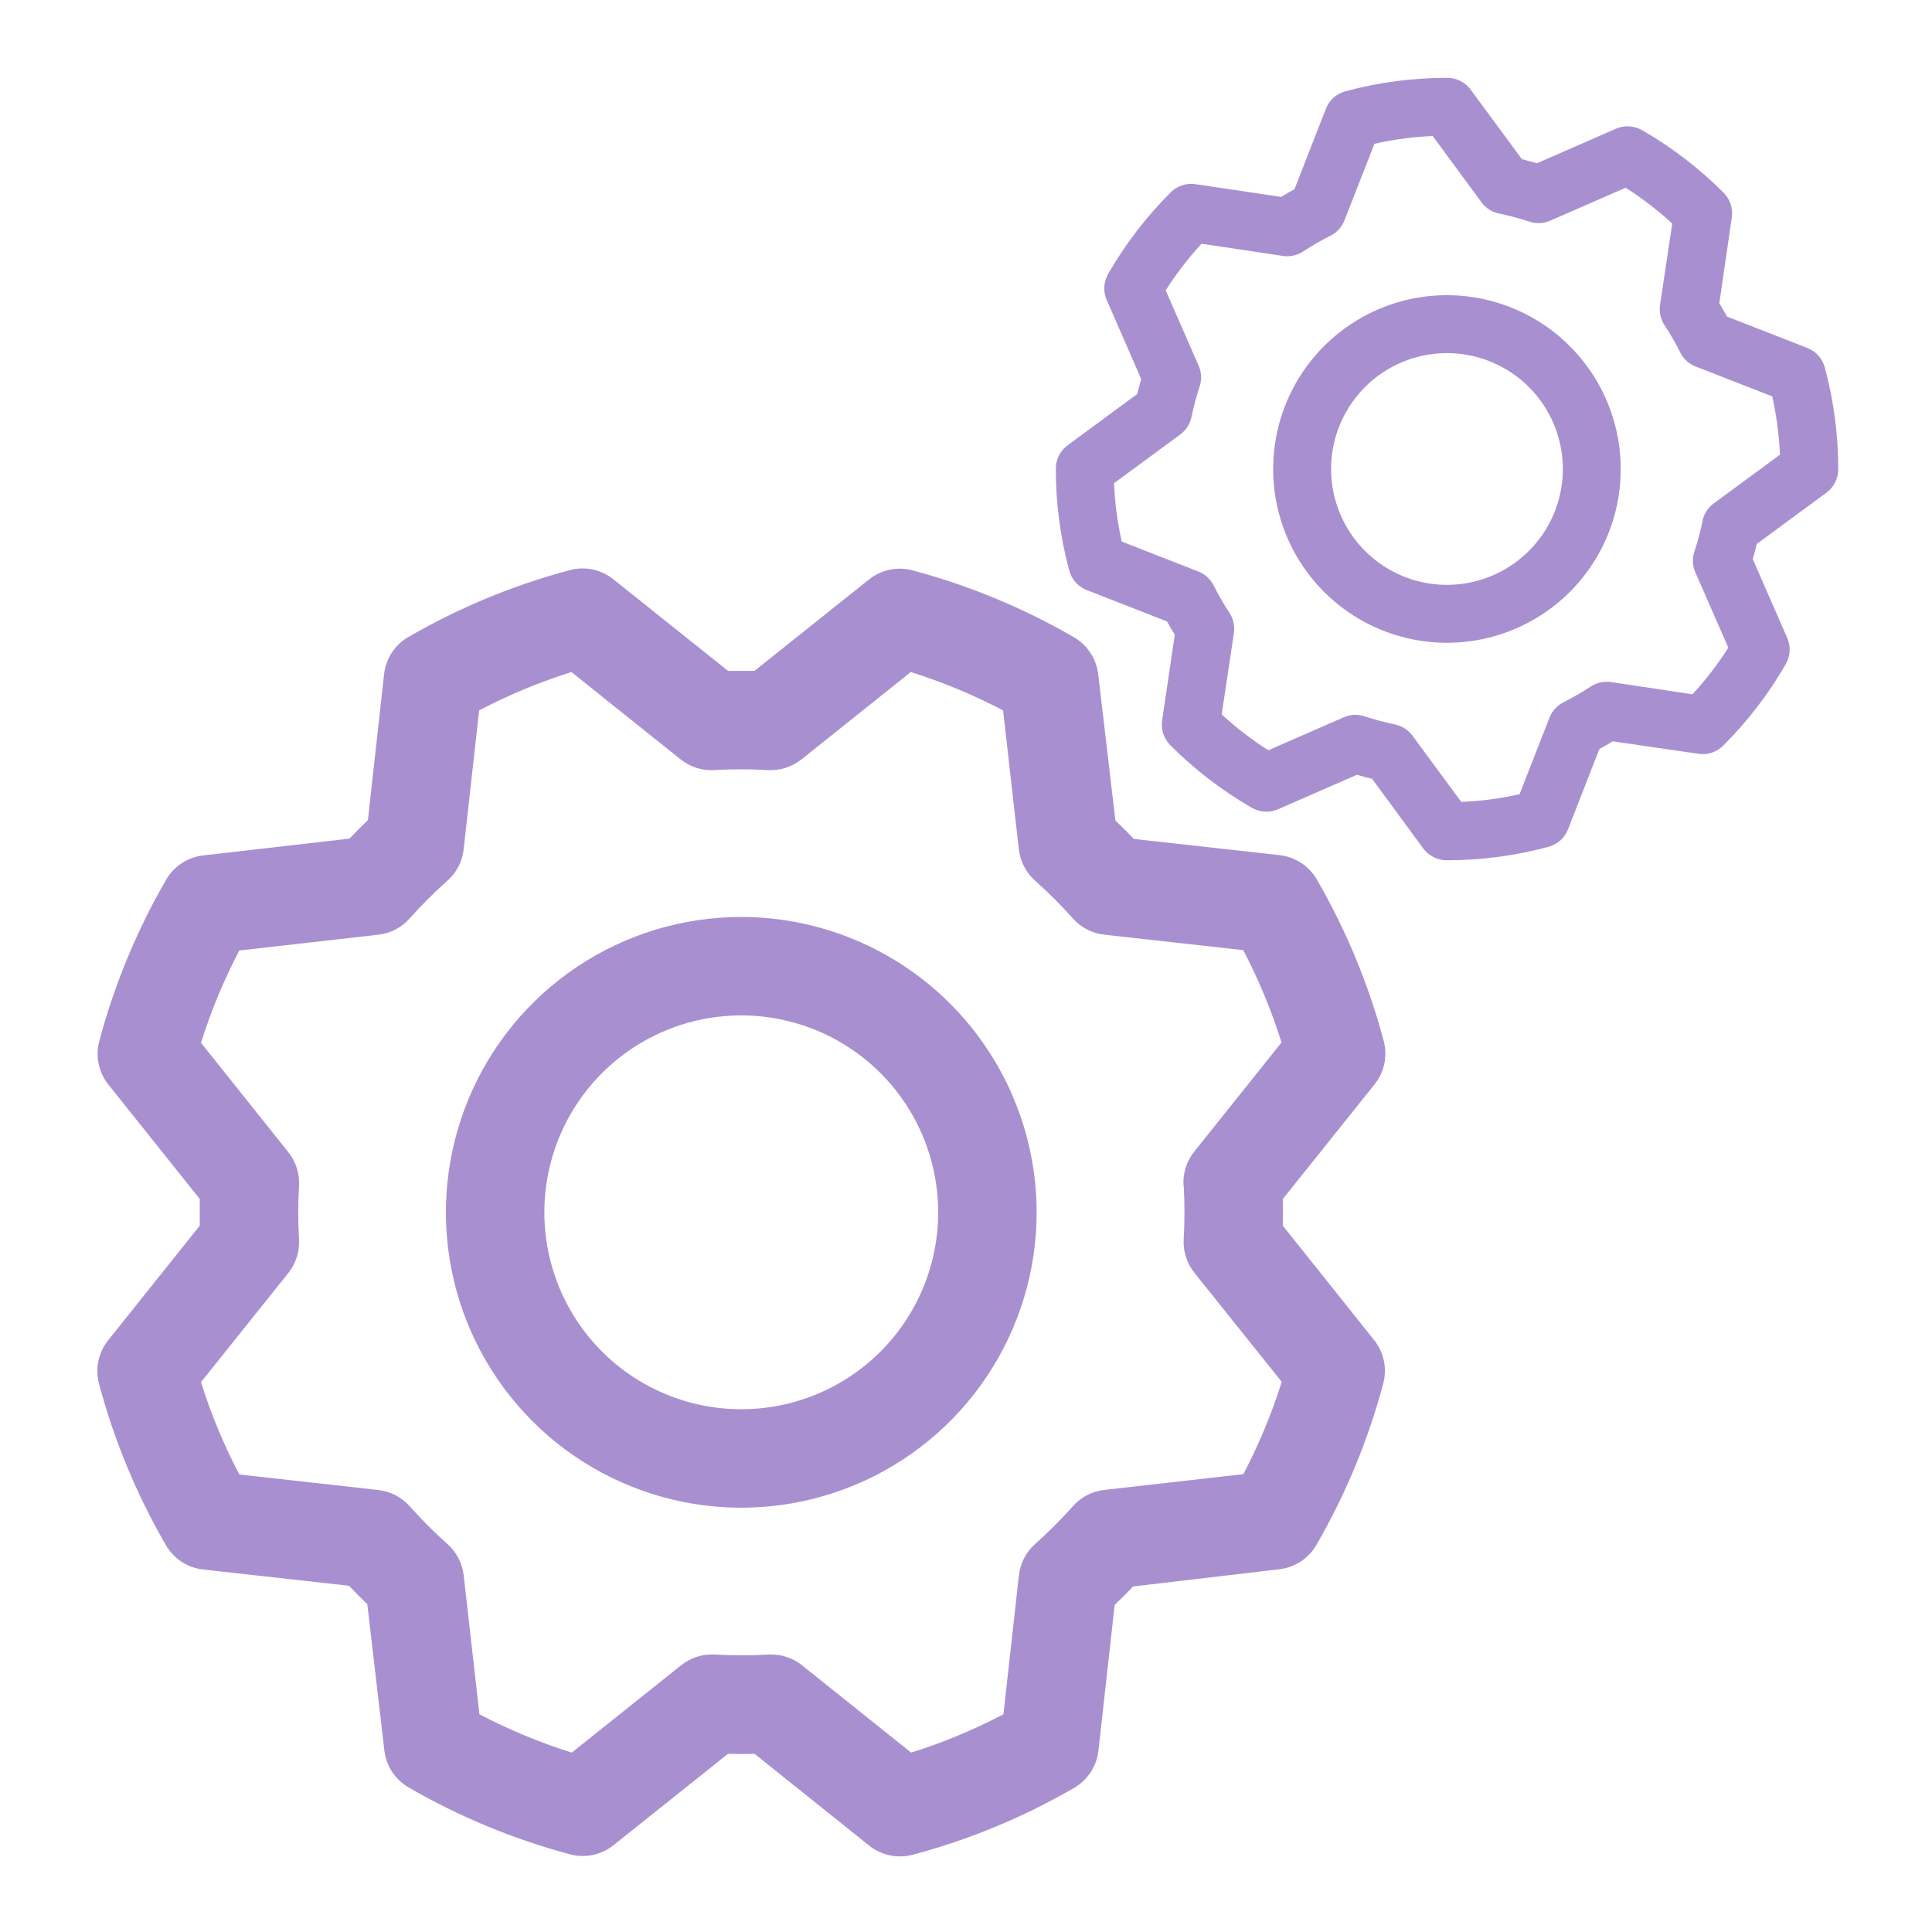
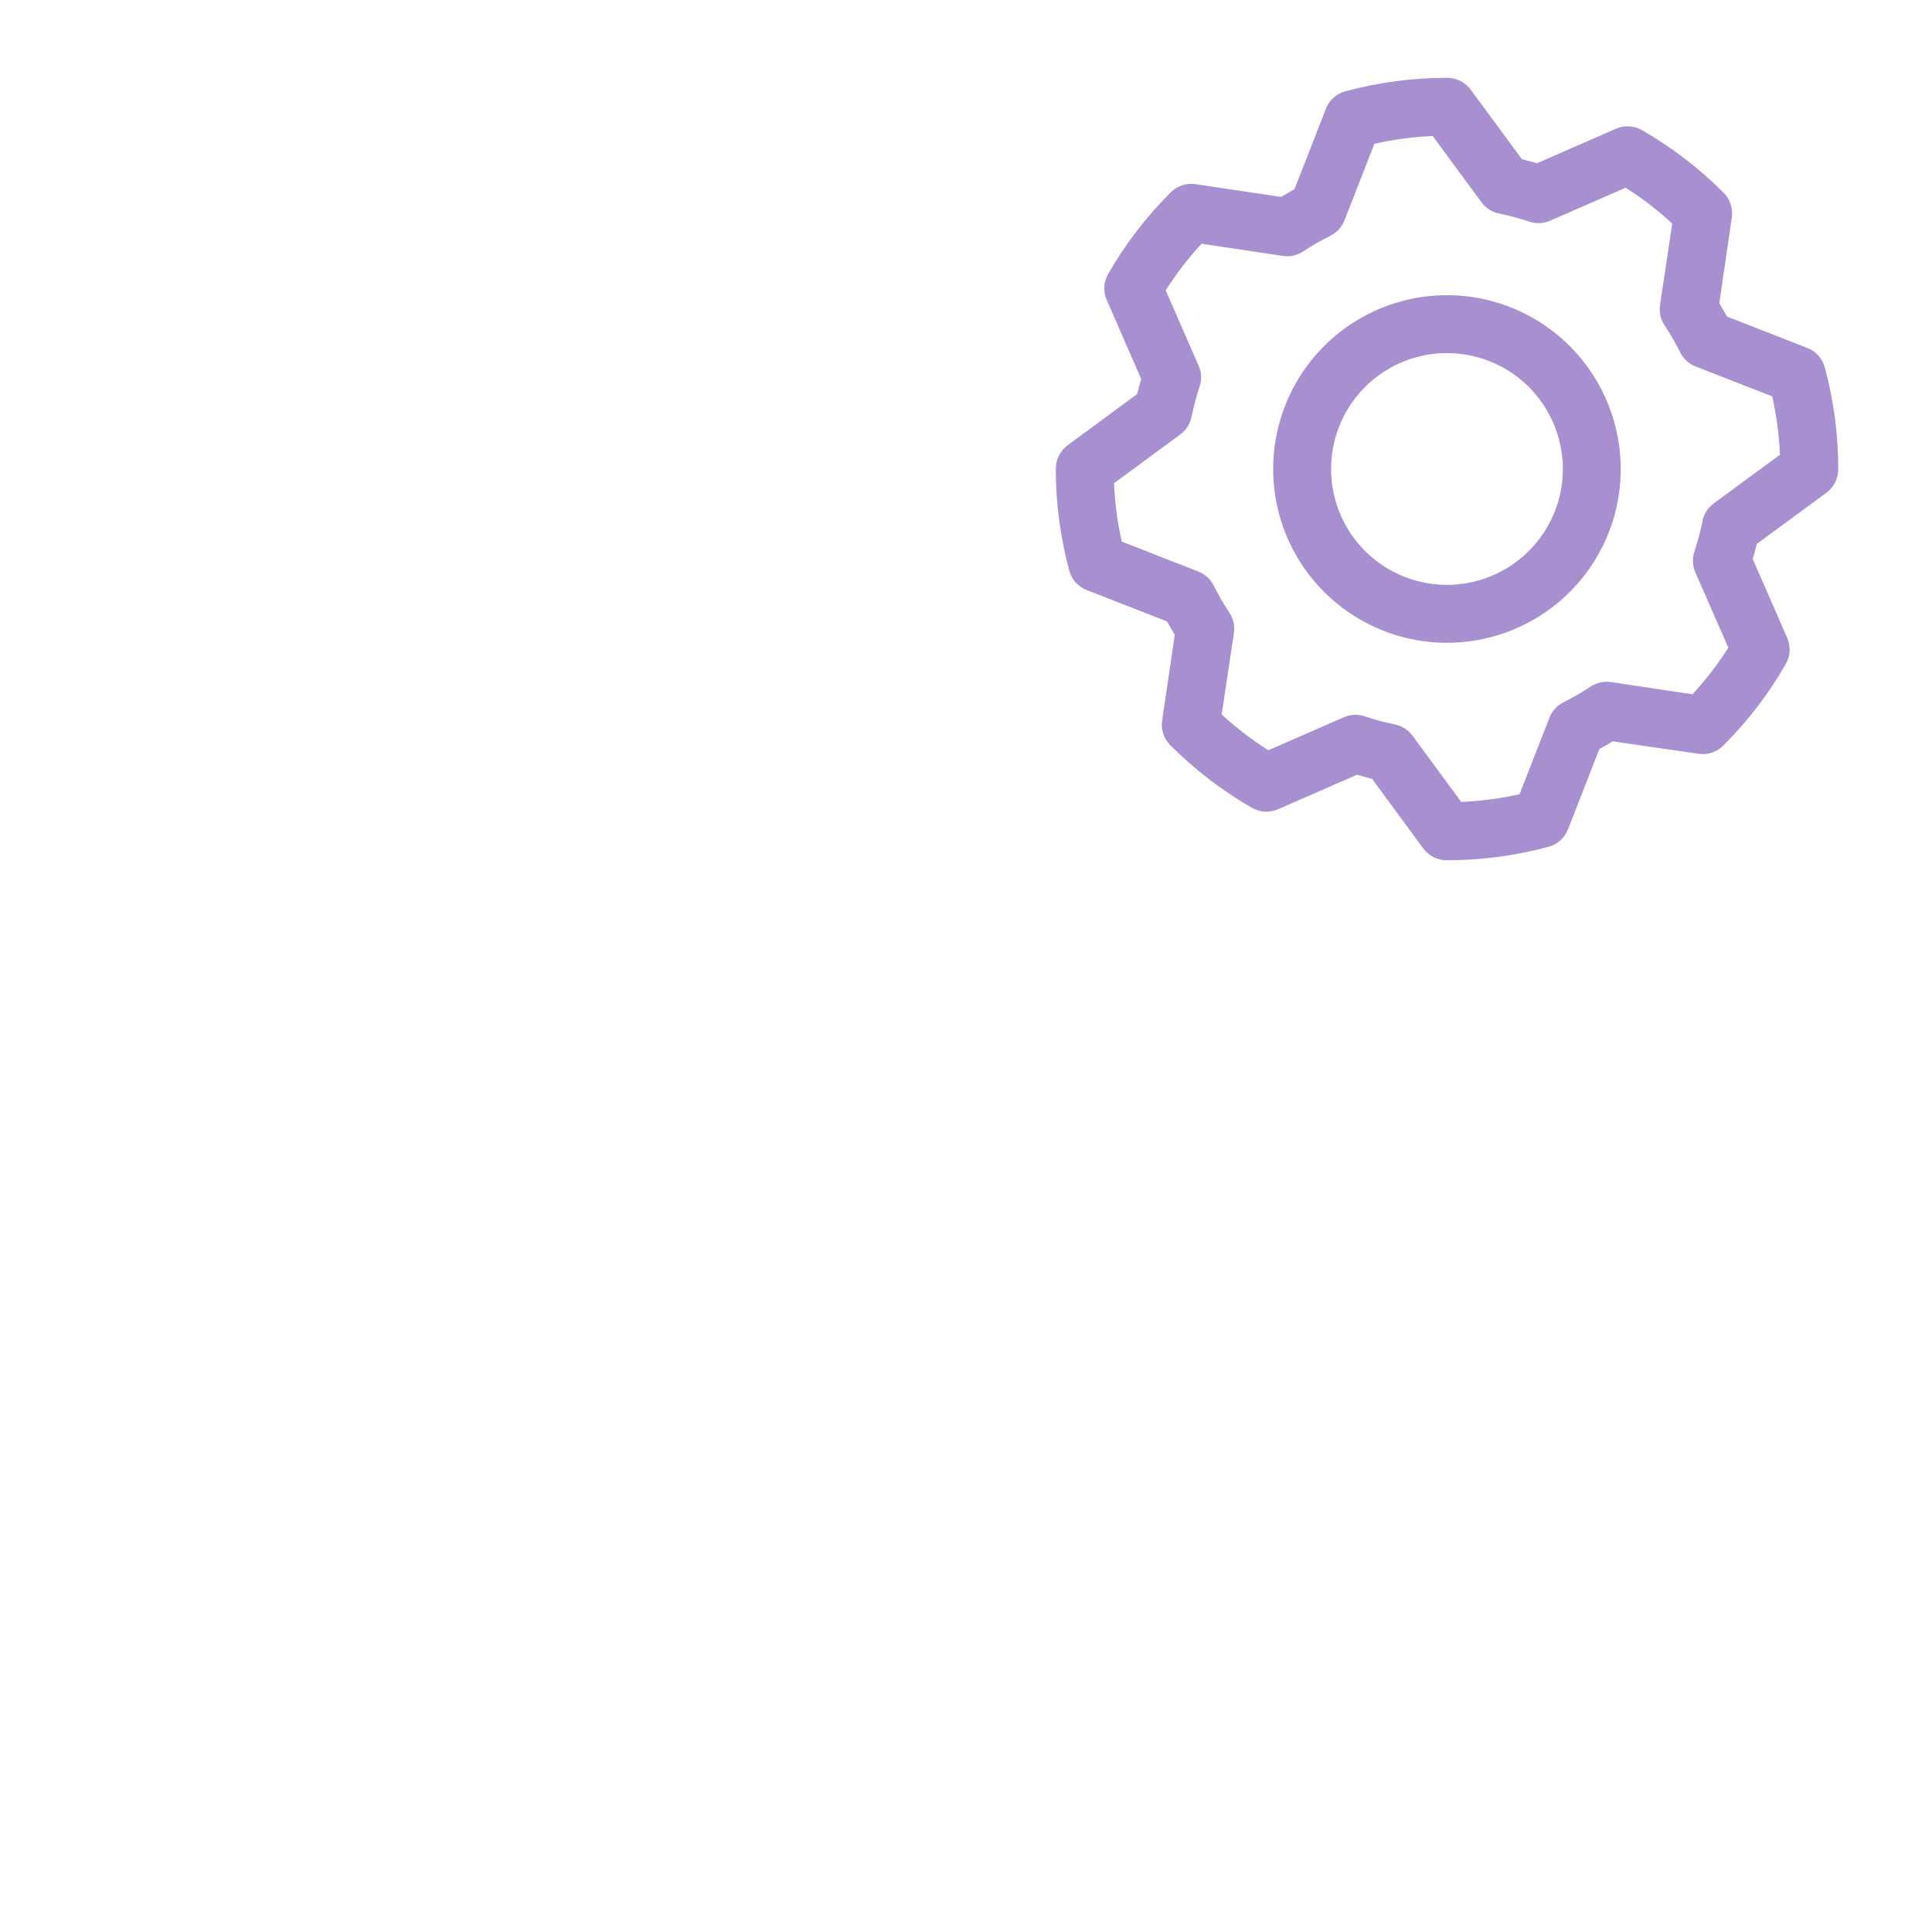
<svg xmlns="http://www.w3.org/2000/svg" width="60" height="60" viewBox="0 0 60 60" fill="none">
-   <path d="M23.021 28.477C21.206 28.477 19.433 29.015 17.924 30.023C16.416 31.031 15.24 32.464 14.546 34.14C13.852 35.816 13.67 37.66 14.024 39.44C14.378 41.219 15.252 42.853 16.534 44.136C17.817 45.419 19.452 46.293 21.231 46.647C23.01 47.001 24.855 46.819 26.531 46.125C28.207 45.43 29.64 44.255 30.648 42.746C31.655 41.238 32.194 39.464 32.194 37.65C32.191 35.218 31.224 32.886 29.504 31.166C27.784 29.447 25.453 28.48 23.021 28.477ZM23.021 43.765C21.811 43.765 20.629 43.407 19.623 42.735C18.617 42.063 17.834 41.108 17.371 39.99C16.908 38.873 16.787 37.643 17.023 36.457C17.259 35.271 17.841 34.181 18.696 33.326C19.552 32.471 20.641 31.888 21.828 31.652C23.014 31.416 24.243 31.537 25.361 32C26.478 32.463 27.433 33.247 28.105 34.252C28.777 35.258 29.136 36.441 29.136 37.65C29.136 39.272 28.492 40.827 27.345 41.974C26.198 43.121 24.642 43.765 23.021 43.765ZM39.838 38.063C39.845 37.788 39.845 37.512 39.838 37.237L42.689 33.675C42.838 33.488 42.942 33.269 42.991 33.034C43.04 32.8 43.033 32.557 42.972 32.326C42.504 30.569 41.805 28.882 40.892 27.309C40.773 27.104 40.607 26.929 40.408 26.798C40.209 26.668 39.982 26.586 39.746 26.558L35.213 26.054C35.024 25.855 34.833 25.664 34.64 25.481L34.105 20.936C34.077 20.7 33.995 20.473 33.864 20.274C33.733 20.075 33.558 19.909 33.352 19.79C31.779 18.879 30.092 18.18 28.335 17.712C28.104 17.651 27.861 17.644 27.627 17.694C27.392 17.743 27.173 17.847 26.986 17.997L23.433 20.833C23.158 20.833 22.883 20.833 22.608 20.833L19.046 17.988C18.859 17.838 18.639 17.735 18.405 17.685C18.17 17.636 17.928 17.643 17.697 17.705C15.94 18.173 14.253 18.872 12.68 19.784C12.474 19.903 12.299 20.069 12.169 20.268C12.038 20.467 11.956 20.694 11.929 20.93L11.425 25.471C11.226 25.661 11.035 25.852 10.851 26.044L6.307 26.566C6.07 26.594 5.843 26.676 5.644 26.807C5.445 26.937 5.279 27.113 5.16 27.319C4.249 28.892 3.551 30.579 3.083 32.335C3.021 32.567 3.015 32.81 3.065 33.044C3.114 33.278 3.218 33.498 3.368 33.685L6.204 37.237C6.204 37.512 6.204 37.788 6.204 38.063L3.358 41.625C3.209 41.812 3.105 42.031 3.056 42.266C3.007 42.5 3.013 42.743 3.075 42.974C3.543 44.731 4.242 46.418 5.154 47.99C5.274 48.196 5.44 48.371 5.639 48.502C5.838 48.632 6.065 48.714 6.301 48.742L10.834 49.246C11.024 49.445 11.215 49.636 11.407 49.819L11.937 54.364C11.964 54.6 12.047 54.827 12.177 55.026C12.308 55.225 12.483 55.391 12.69 55.51C14.263 56.421 15.95 57.12 17.706 57.588C17.938 57.649 18.18 57.656 18.415 57.606C18.649 57.557 18.868 57.453 19.055 57.303L22.608 54.467C22.883 54.475 23.158 54.475 23.433 54.467L26.995 57.318C27.183 57.468 27.402 57.571 27.636 57.62C27.871 57.669 28.113 57.663 28.345 57.601C30.102 57.134 31.789 56.434 33.361 55.522C33.567 55.402 33.742 55.236 33.872 55.037C34.003 54.838 34.085 54.612 34.112 54.375L34.617 49.842C34.815 49.654 35.007 49.463 35.19 49.269L39.734 48.734C39.971 48.706 40.198 48.624 40.397 48.493C40.596 48.362 40.762 48.187 40.881 47.981C41.792 46.408 42.49 44.721 42.958 42.965C43.02 42.733 43.026 42.49 42.977 42.256C42.927 42.022 42.823 41.802 42.673 41.615L39.838 38.063ZM36.761 36.821C36.793 37.373 36.793 37.927 36.761 38.479C36.738 38.858 36.856 39.231 37.093 39.527L39.805 42.915C39.494 43.904 39.096 44.863 38.614 45.781L34.296 46.271C33.919 46.312 33.572 46.492 33.321 46.775C32.953 47.189 32.561 47.581 32.148 47.949C31.865 48.2 31.685 48.547 31.643 48.923L31.163 53.238C30.245 53.719 29.286 54.118 28.297 54.429L24.907 51.717C24.636 51.5 24.299 51.382 23.951 51.383H23.86C23.307 51.415 22.753 51.415 22.201 51.383C21.823 51.36 21.449 51.478 21.154 51.715L17.756 54.429C16.767 54.118 15.807 53.719 14.889 53.238L14.4 48.925C14.358 48.549 14.178 48.202 13.895 47.95C13.482 47.583 13.09 47.191 12.722 46.777C12.471 46.494 12.124 46.314 11.748 46.273L7.432 45.791C6.951 44.873 6.553 43.913 6.242 42.924L8.954 39.534C9.19 39.238 9.309 38.865 9.286 38.487C9.254 37.934 9.254 37.381 9.286 36.828C9.309 36.45 9.19 36.077 8.954 35.781L6.242 32.385C6.553 31.396 6.951 30.437 7.432 29.519L11.745 29.029C12.122 28.988 12.469 28.808 12.72 28.525C13.088 28.111 13.48 27.719 13.893 27.352C14.178 27.1 14.358 26.752 14.4 26.375L14.88 22.062C15.798 21.581 16.757 21.182 17.746 20.871L21.136 23.583C21.432 23.82 21.805 23.938 22.183 23.916C22.736 23.883 23.29 23.883 23.842 23.916C24.221 23.938 24.594 23.82 24.89 23.583L28.285 20.871C29.274 21.182 30.234 21.581 31.152 22.062L31.641 26.375C31.683 26.751 31.863 27.098 32.146 27.35C32.559 27.717 32.951 28.109 33.319 28.523C33.57 28.806 33.918 28.986 34.294 29.027L38.609 29.507C39.09 30.425 39.488 31.385 39.799 32.374L37.088 35.764C36.849 36.062 36.73 36.439 36.755 36.821H36.761Z" fill="#A890D0" />
  <path d="M46.334 9.351C45.303 9.075 44.213 9.11 43.202 9.453C42.191 9.797 41.304 10.432 40.655 11.279C40.005 12.126 39.621 13.146 39.551 14.212C39.481 15.277 39.728 16.339 40.262 17.264C40.796 18.188 41.592 18.934 42.55 19.406C43.507 19.878 44.583 20.056 45.642 19.916C46.7 19.777 47.693 19.327 48.496 18.623C49.299 17.919 49.874 16.993 50.151 15.962C50.52 14.579 50.325 13.107 49.61 11.867C48.894 10.628 47.716 9.723 46.334 9.351ZM44.006 18.041C43.318 17.857 42.701 17.473 42.231 16.938C41.762 16.402 41.462 15.74 41.369 15.034C41.276 14.329 41.395 13.612 41.709 12.973C42.024 12.335 42.521 11.804 43.138 11.448C43.754 11.092 44.462 10.927 45.172 10.974C45.883 11.021 46.563 11.277 47.128 11.71C47.692 12.143 48.116 12.734 48.344 13.408C48.573 14.082 48.597 14.809 48.413 15.496C48.166 16.418 47.563 17.204 46.736 17.681C45.91 18.158 44.928 18.288 44.006 18.041ZM54.433 17.361C54.479 17.206 54.521 17.049 54.559 16.892L56.722 15.301C56.835 15.217 56.928 15.108 56.991 14.983C57.055 14.857 57.088 14.718 57.088 14.577C57.09 13.507 56.95 12.442 56.67 11.409C56.634 11.274 56.566 11.149 56.473 11.045C56.38 10.94 56.263 10.859 56.133 10.808L53.633 9.831C53.556 9.689 53.477 9.551 53.395 9.417L53.783 6.753C53.803 6.614 53.791 6.473 53.747 6.34C53.703 6.207 53.628 6.086 53.529 5.986C52.774 5.229 51.922 4.575 50.994 4.042C50.872 3.971 50.735 3.931 50.594 3.923C50.454 3.916 50.313 3.941 50.184 3.998L47.733 5.069C47.577 5.027 47.42 4.985 47.264 4.943L45.672 2.783C45.589 2.67 45.48 2.578 45.354 2.514C45.228 2.45 45.089 2.417 44.949 2.417C43.879 2.416 42.813 2.556 41.781 2.835C41.645 2.871 41.52 2.939 41.416 3.032C41.312 3.126 41.23 3.242 41.179 3.372L40.201 5.876C40.059 5.954 39.921 6.033 39.788 6.115L37.125 5.719C36.986 5.699 36.845 5.711 36.712 5.755C36.579 5.799 36.458 5.873 36.358 5.973C35.601 6.728 34.947 7.58 34.414 8.507C34.344 8.63 34.303 8.767 34.295 8.907C34.288 9.048 34.313 9.189 34.37 9.318L35.441 11.769C35.399 11.925 35.357 12.082 35.315 12.238L33.155 13.829C33.042 13.913 32.95 14.022 32.886 14.148C32.822 14.274 32.789 14.412 32.789 14.553C32.787 15.623 32.928 16.689 33.207 17.721C33.243 17.857 33.311 17.981 33.404 18.086C33.498 18.19 33.614 18.271 33.744 18.323L36.244 19.3C36.322 19.442 36.401 19.58 36.483 19.713L36.091 22.377C36.071 22.515 36.083 22.657 36.127 22.79C36.171 22.923 36.246 23.044 36.345 23.143C37.1 23.901 37.953 24.555 38.88 25.088C39.002 25.158 39.139 25.199 39.279 25.206C39.42 25.214 39.561 25.188 39.69 25.132L42.141 24.061C42.296 24.107 42.453 24.149 42.61 24.186L44.201 26.35C44.284 26.463 44.393 26.555 44.519 26.619C44.645 26.683 44.784 26.716 44.925 26.716C45.995 26.718 47.06 26.577 48.093 26.298C48.228 26.262 48.352 26.194 48.457 26.101C48.561 26.007 48.643 25.891 48.694 25.761L49.671 23.261C49.813 23.184 49.951 23.105 50.084 23.023L52.749 23.41C52.888 23.431 53.029 23.419 53.162 23.375C53.295 23.331 53.416 23.256 53.515 23.157C54.273 22.402 54.927 21.549 55.46 20.622C55.53 20.5 55.571 20.363 55.578 20.222C55.586 20.081 55.56 19.941 55.504 19.812L54.433 17.361ZM52.873 16.186C52.808 16.505 52.723 16.82 52.621 17.129C52.55 17.34 52.561 17.571 52.65 17.775L53.675 20.114C53.348 20.628 52.975 21.113 52.562 21.562L50.033 21.182C49.813 21.148 49.588 21.198 49.402 21.32C49.13 21.5 48.847 21.663 48.556 21.809C48.357 21.908 48.202 22.078 48.121 22.286L47.191 24.665C46.596 24.799 45.99 24.879 45.381 24.905L43.867 22.848C43.745 22.683 43.572 22.565 43.374 22.512L43.322 22.498C43.003 22.433 42.688 22.348 42.38 22.246C42.168 22.175 41.938 22.186 41.734 22.275L39.389 23.3C38.874 22.973 38.39 22.6 37.941 22.187L38.32 19.661C38.353 19.441 38.304 19.216 38.181 19.03C38.002 18.758 37.839 18.475 37.693 18.184C37.593 17.985 37.423 17.83 37.216 17.749L34.837 16.818C34.703 16.223 34.623 15.617 34.597 15.007L36.654 13.493C36.834 13.361 36.958 13.167 37.003 12.949C37.069 12.63 37.153 12.315 37.255 12.006C37.326 11.794 37.316 11.564 37.226 11.36L36.202 9.017C36.529 8.502 36.902 8.018 37.315 7.569L39.841 7.948C40.061 7.981 40.286 7.932 40.472 7.809C40.744 7.63 41.026 7.467 41.318 7.321C41.517 7.221 41.673 7.051 41.754 6.843L42.684 4.465C43.279 4.331 43.885 4.251 44.494 4.224L46.008 6.282C46.141 6.462 46.335 6.586 46.553 6.631C46.872 6.696 47.187 6.781 47.496 6.883C47.707 6.954 47.938 6.943 48.142 6.854L50.485 5.83C51 6.157 51.484 6.53 51.933 6.943L51.554 9.469C51.521 9.689 51.57 9.914 51.693 10.1C51.872 10.372 52.035 10.654 52.181 10.945C52.28 11.145 52.45 11.3 52.658 11.381L55.038 12.31C55.171 12.906 55.252 13.512 55.278 14.121L53.22 15.635C53.039 15.768 52.914 15.964 52.87 16.185L52.873 16.186Z" fill="#A890D0" />
</svg>